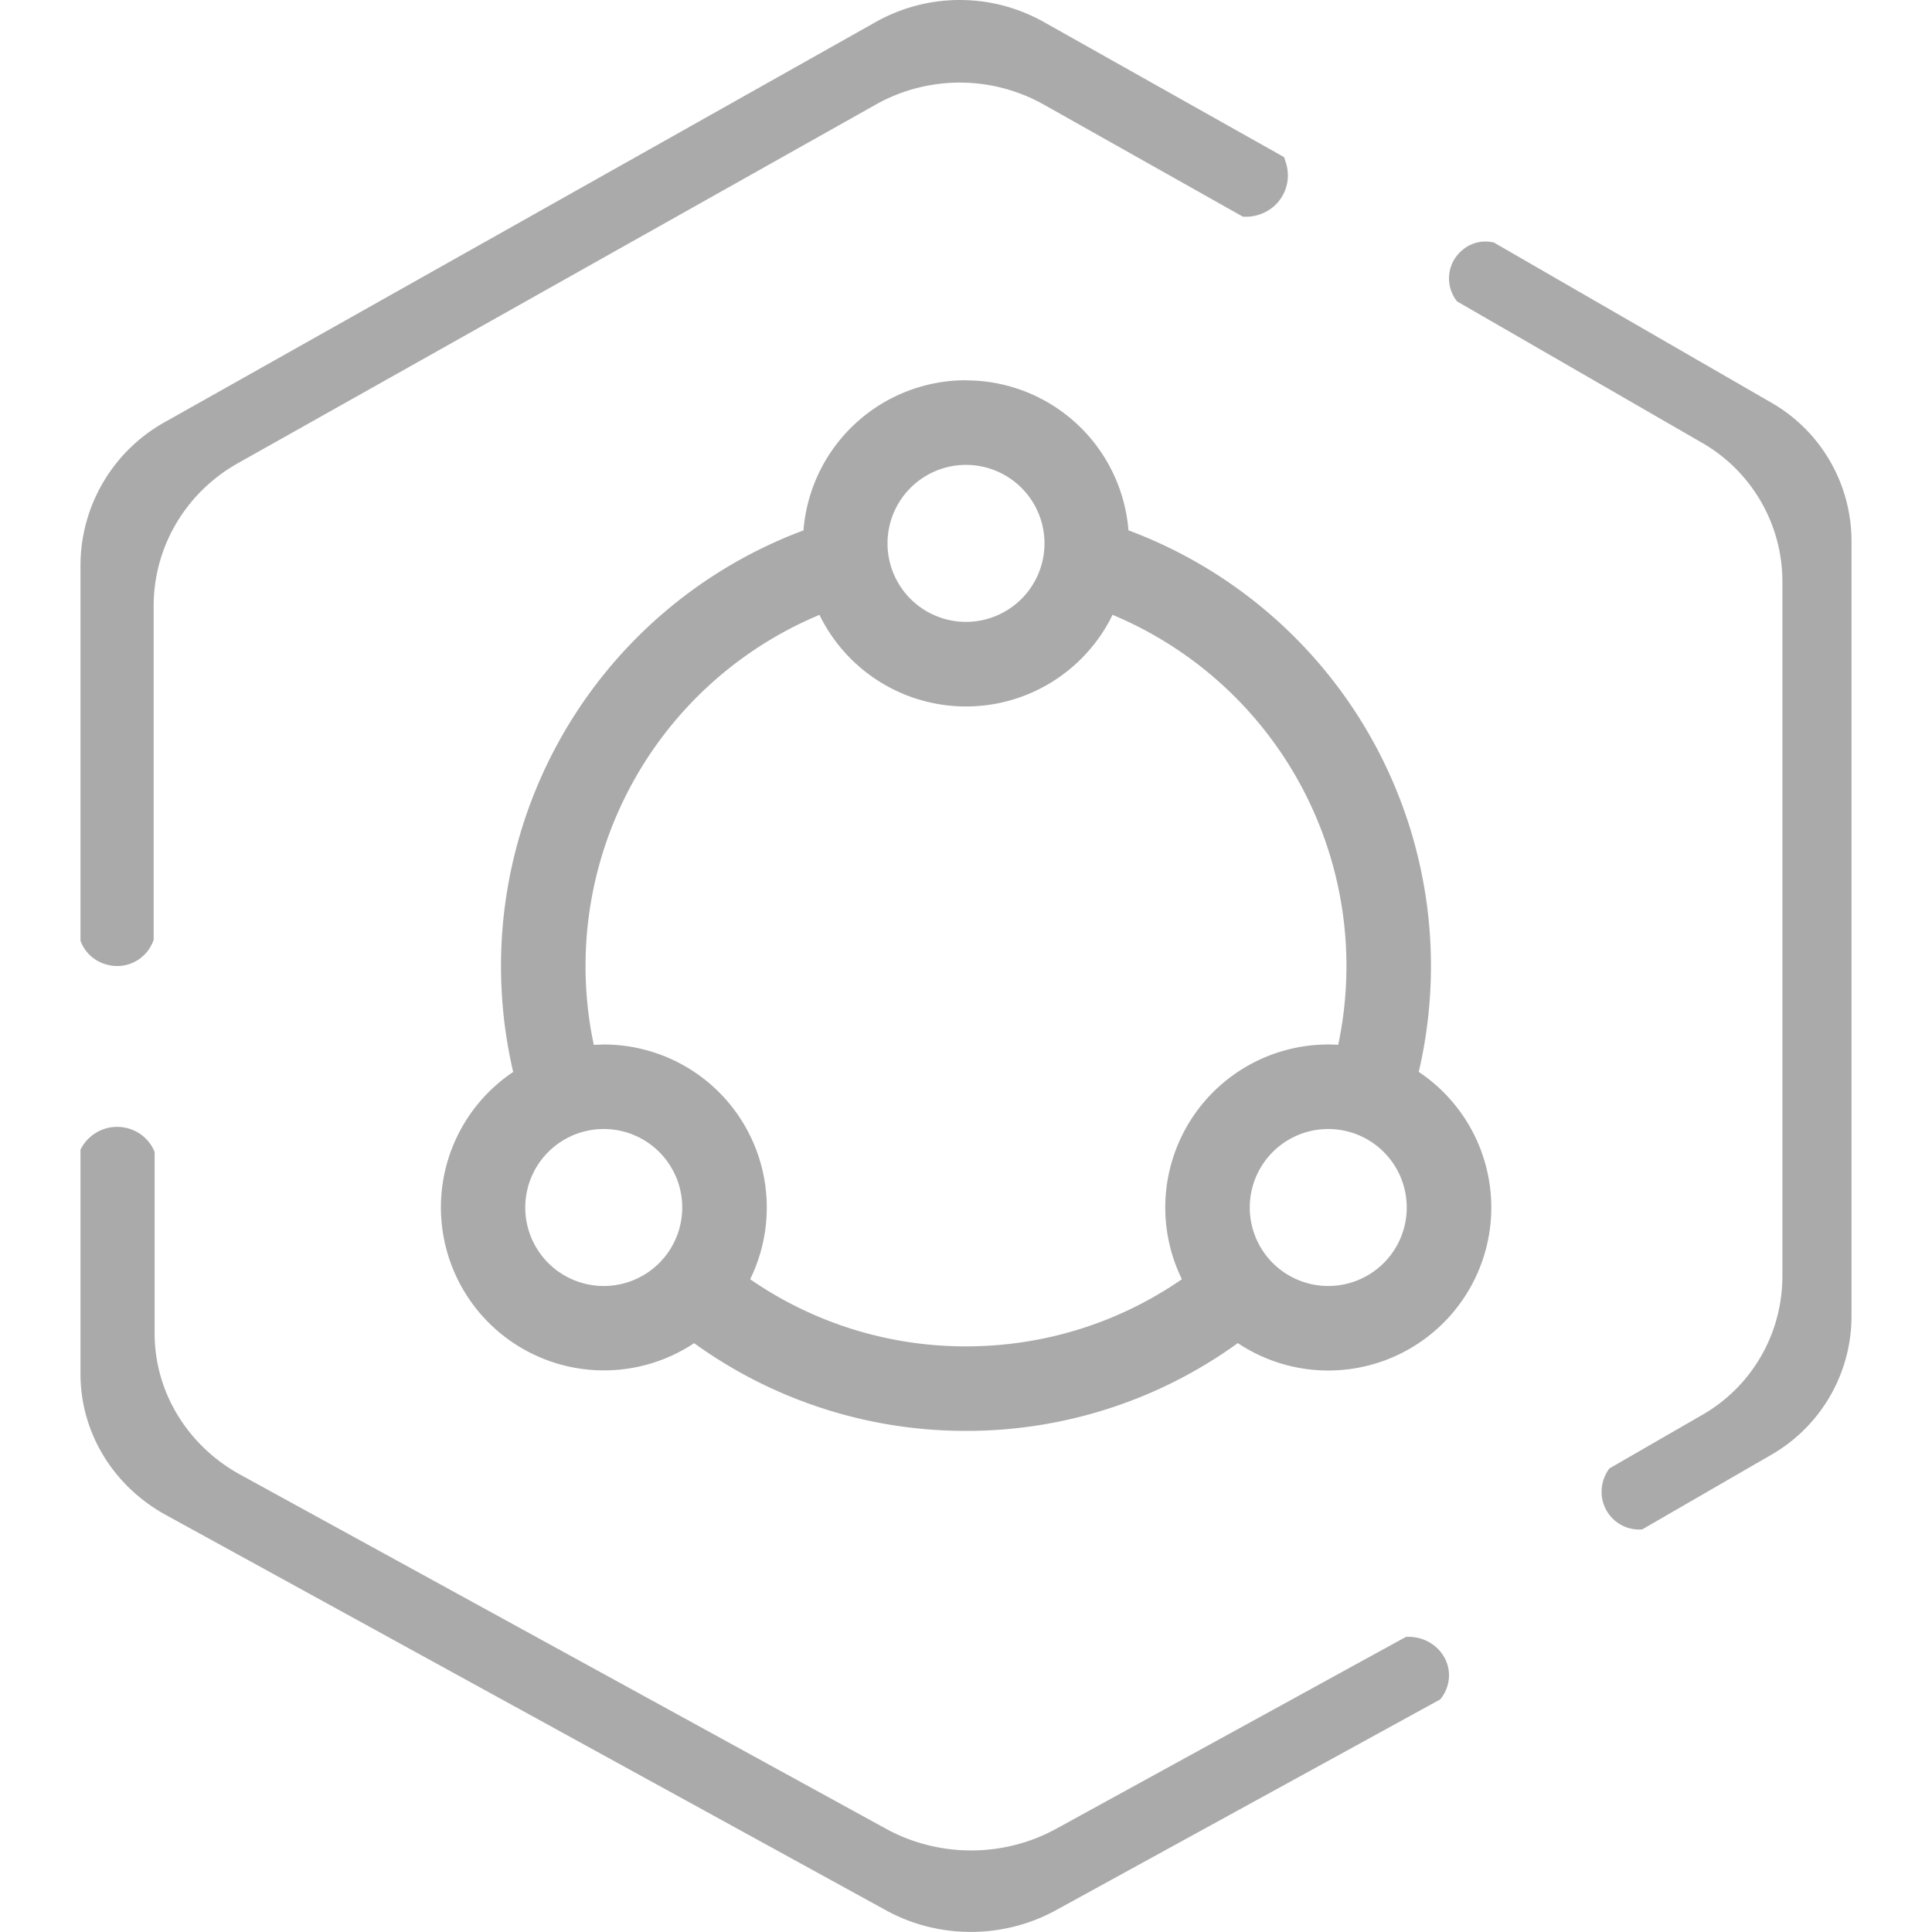
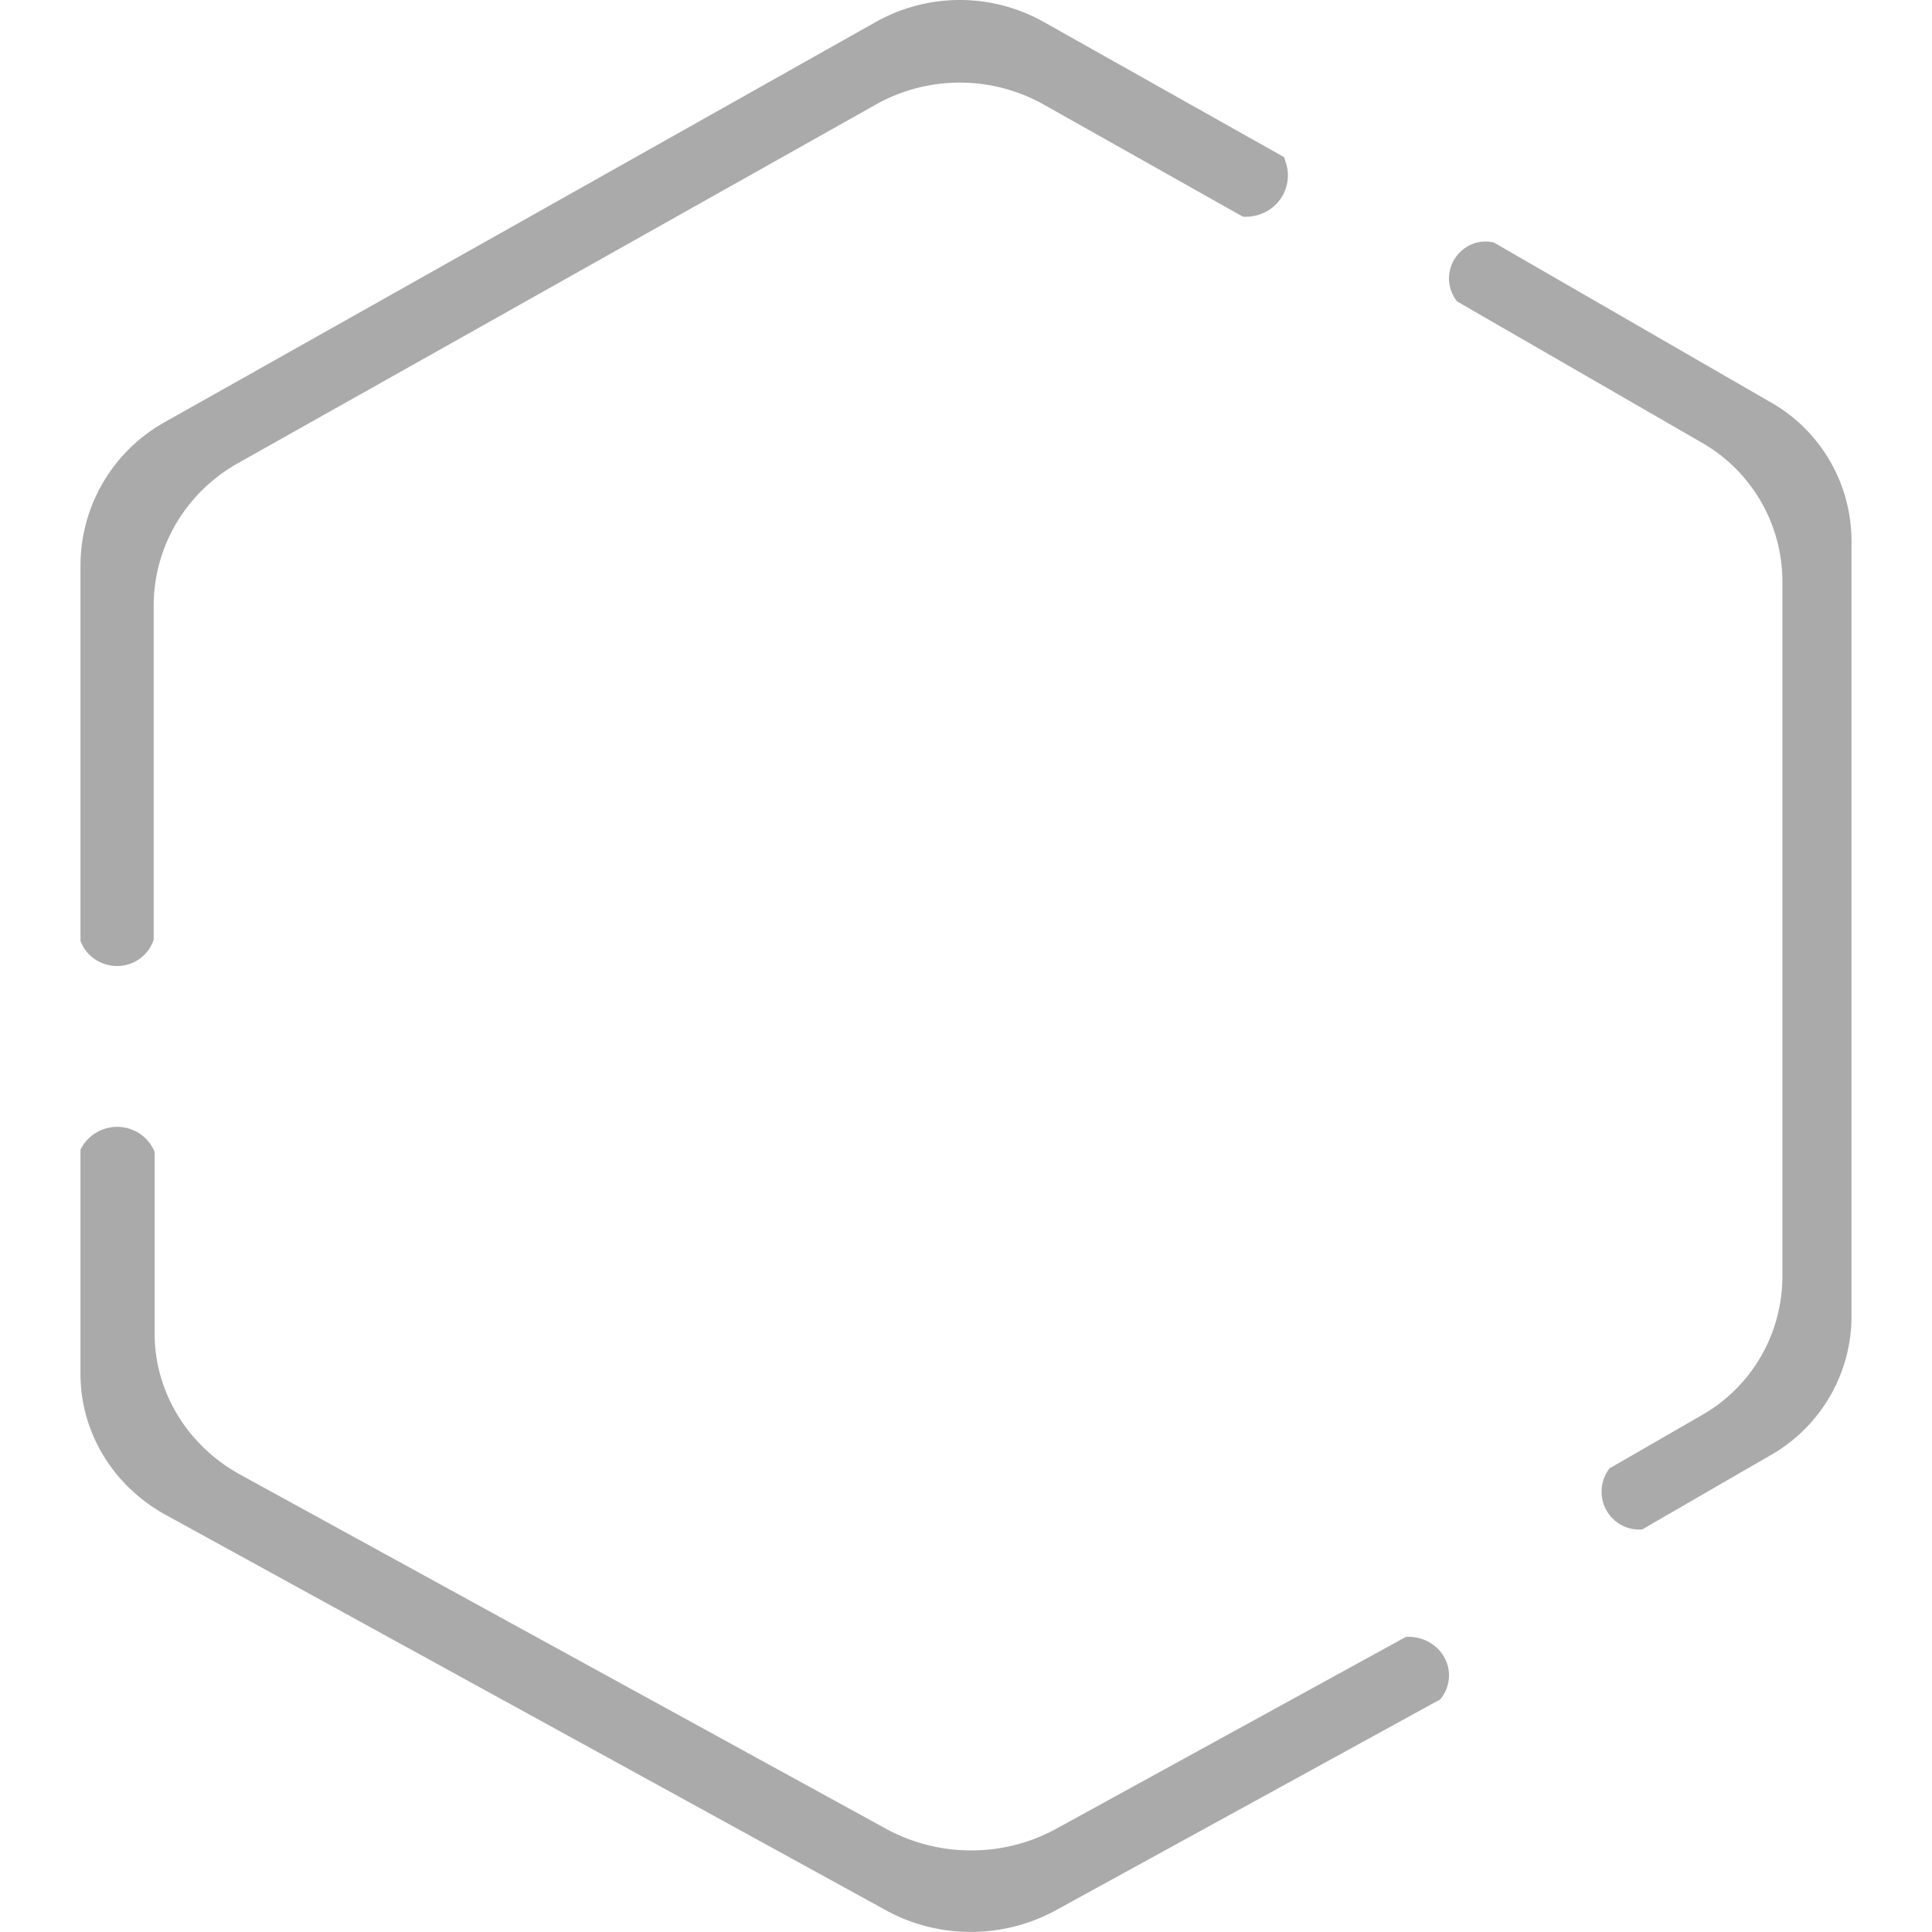
<svg xmlns="http://www.w3.org/2000/svg" t="1642126181780" class="icon" viewBox="0 0 1024 1024" version="1.1" p-id="8107" width="200" height="200">
  <defs>
    <style type="text/css" />
  </defs>
  <path d="M745.055 867.648l-185.183 101.6c-27.904 15.36-62.336 15.36-90.336 0L127.297 781.569c-28-15.392-45.344-43.904-45.344-74.784V610.561a21.12 21.12 0 0 0-11.264-11.52 21.664 21.664 0 0 0-28.032 10.304v118.88c0 30.912 17.216 59.392 45.344 74.784l381.439 209.407c27.84 15.392 62.304 15.392 90.304 0l203.583-111.68a20.064 20.064 0 0 0 4.64-14.112c-0.832-11.328-11.04-19.808-22.912-19.008zM55.777 511.01a20.384 20.384 0 0 0 25.664-12.928v-176.927c0-31.264 16.992-60.16 44.768-75.712l337.919-189.983a90.88 90.88 0 0 1 89.152 0l105.44 59.36a22.08 22.08 0 0 0 8.192-0.928 21.792 21.792 0 0 0 14.752-27.264l-1.056-3.328L553.28 11.683a90.88 90.88 0 0 0-89.152 0L87.425 223.683a87.104 87.104 0 0 0-44.768 75.744v199.231l0.48 1.152c2.336 5.408 7.04 9.504 12.64 11.232z m735.998-382.463a18.816 18.816 0 0 0-16.576 3.904 19.456 19.456 0 0 0-2.88 27.328L902.399 234.85a84.8 84.8 0 0 1 42.304 73.44v368.127c0 30.336-16.064 58.304-42.304 73.408l-49.376 28.48a20.48 20.48 0 0 0-4.096 13.76 19.936 19.936 0 0 0 21.472 18.56l68.64-39.68a84.8 84.8 0 0 0 42.304-73.44V286.946c0-30.304-16.064-58.304-42.304-73.408l-147.232-84.992z" fill="#AAAAAA" p-id="8108" />
-   <path d="M512 201.603a86.4 86.4 0 0 1 86.112 79.488 246.495 246.495 0 0 1 153.856 287.039 86.4 86.4 0 1 1-95.904 143.744A245.151 245.151 0 0 1 512 758.401a245.375 245.375 0 0 1-144.096-46.496A86.4 86.4 0 0 1 272.001 568.161a246.527 246.527 0 0 1 153.856-287.039A86.4 86.4 0 0 1 512 201.539z m77.632 124.256l-1.344 2.752a86.4 86.4 0 0 1-153.952-2.72 201.695 201.695 0 0 0-119.616 227.903L320.001 553.601a86.4 86.4 0 0 1 77.6 124.416A200.543 200.543 0 0 0 512 713.601c41.6 0 81.152-12.608 114.432-35.584a86.4 86.4 0 0 1 82.848-124.256 201.727 201.727 0 0 0-119.648-227.903zM320.001 598.401a41.6 41.6 0 1 0 0 83.2 41.6 41.6 0 0 0 0-83.2z m383.999 0a41.6 41.6 0 1 0 0 83.2 41.6 41.6 0 0 0 0-83.2z m-191.999-351.999a41.6 41.6 0 1 0 0 83.2 41.6 41.6 0 0 0 0-83.2z" fill="#AAAAAA" p-id="8109" />
</svg>